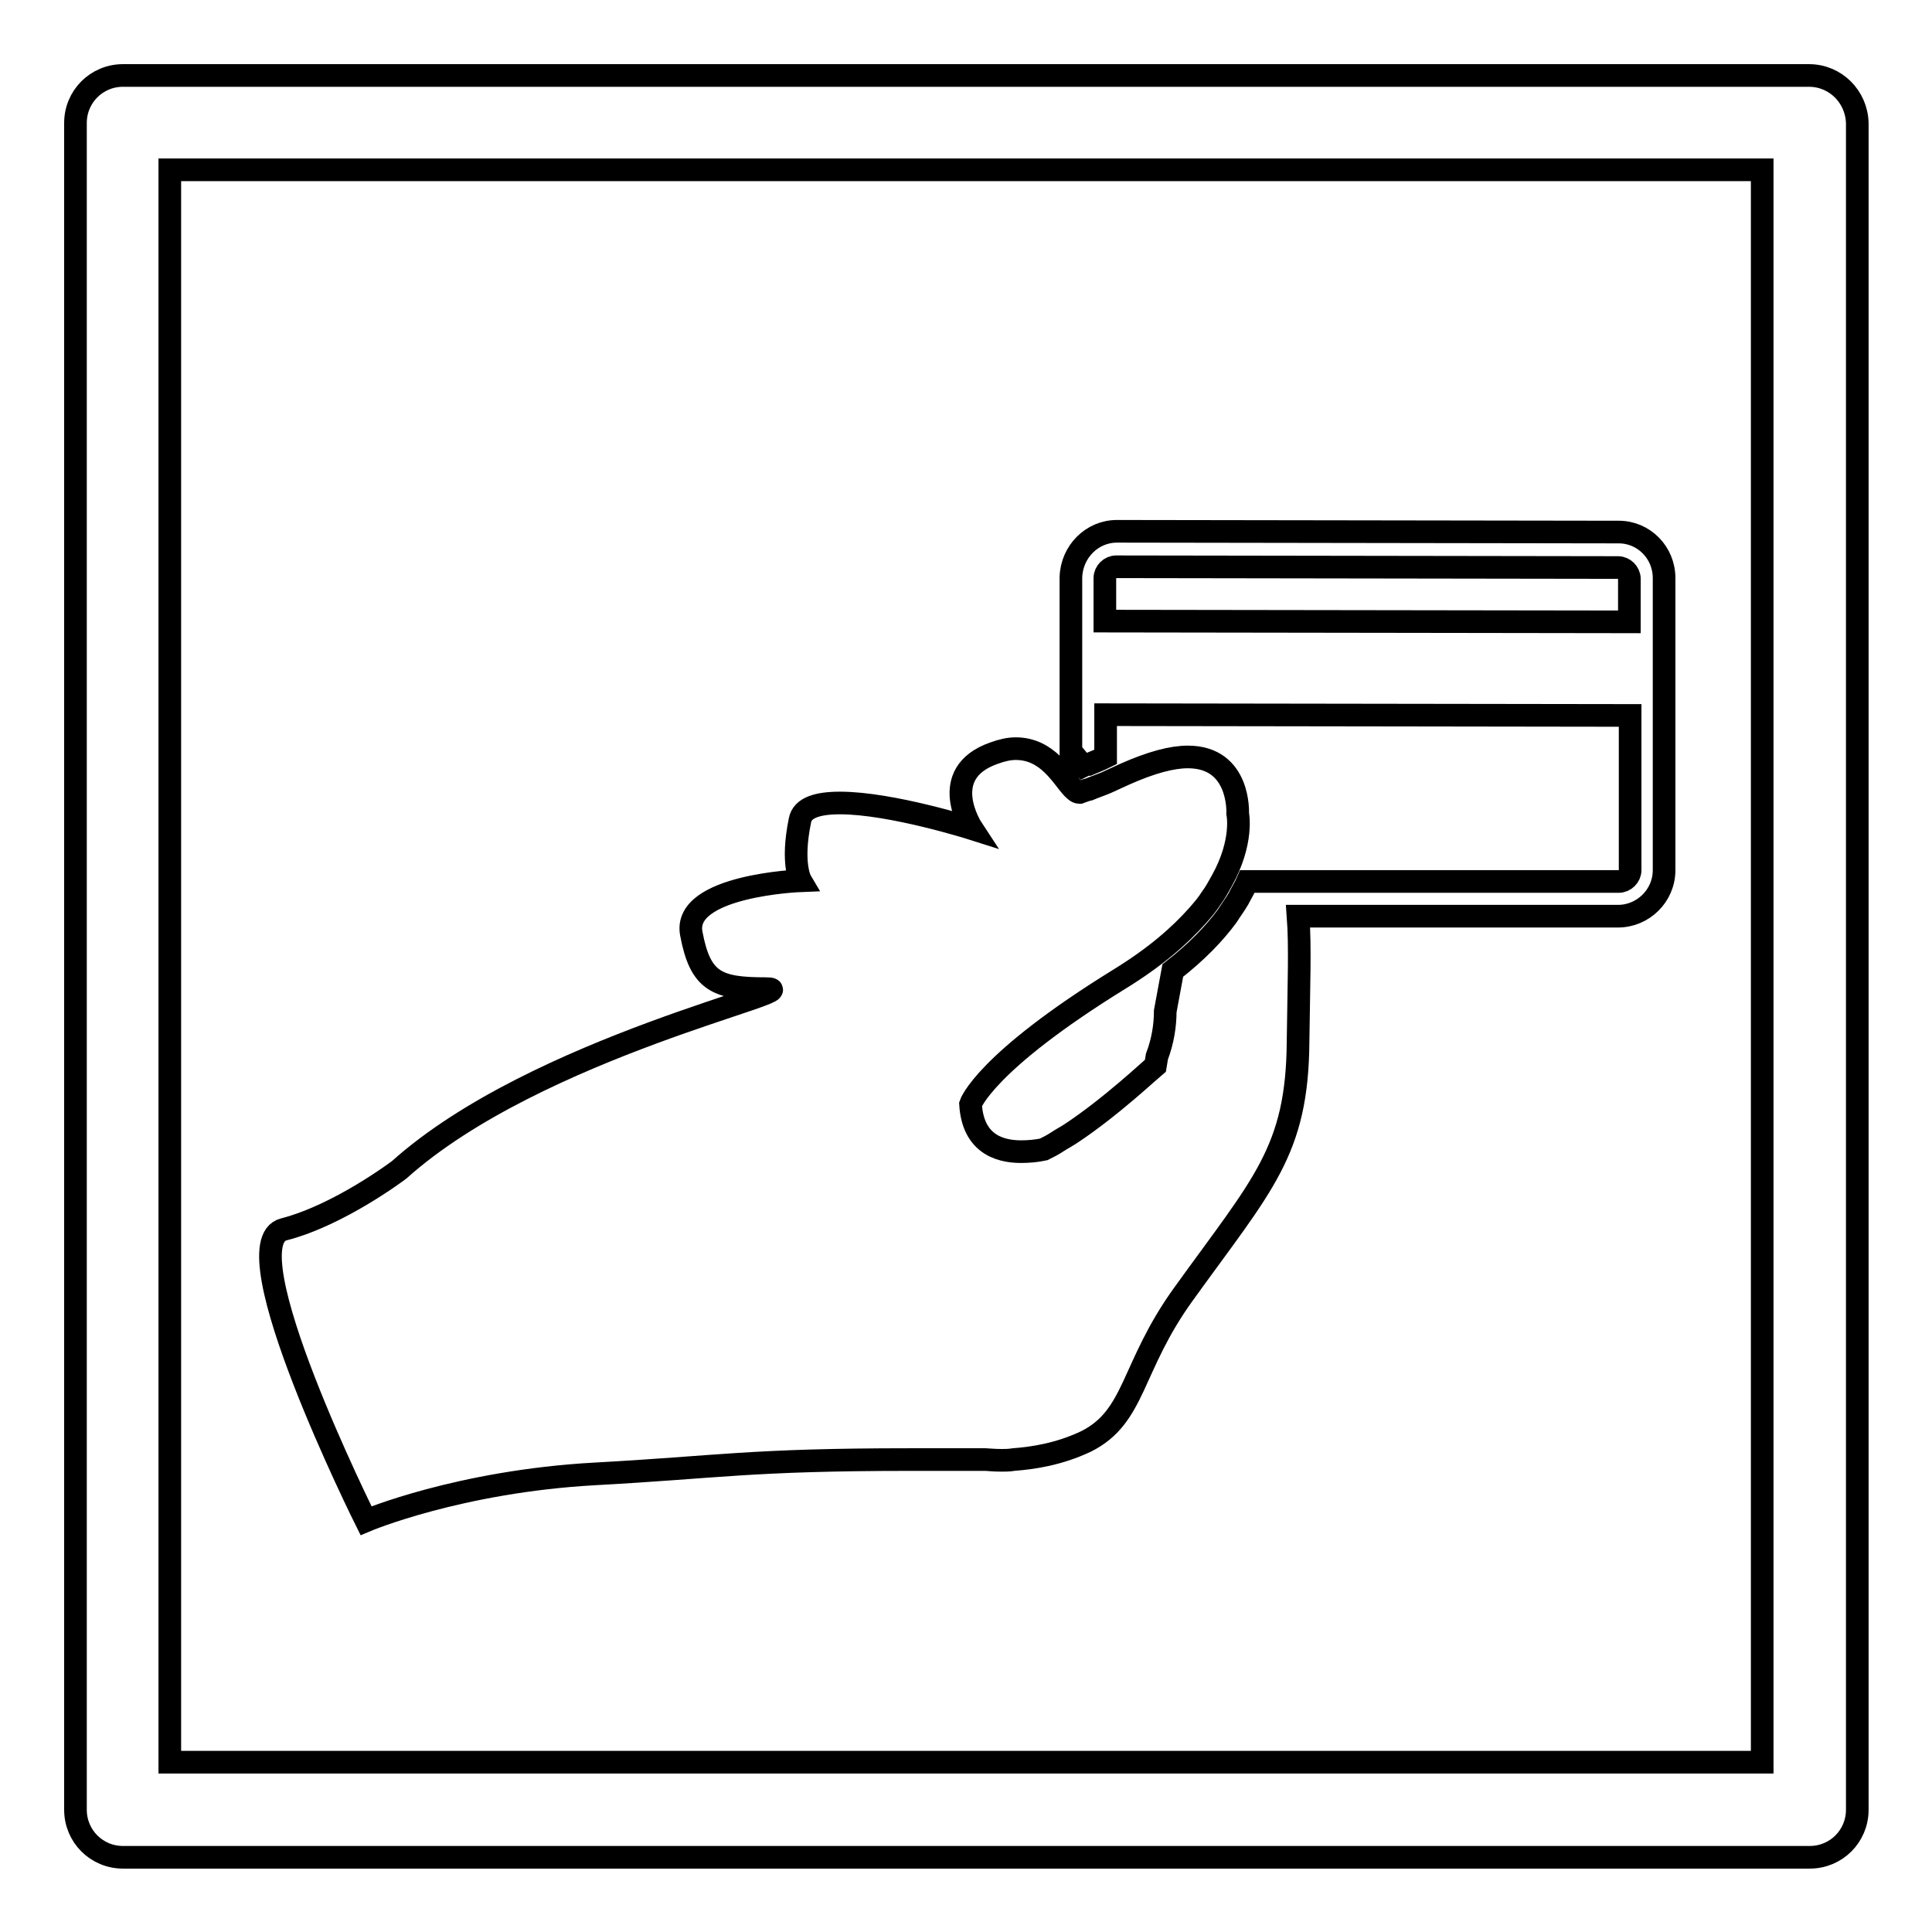
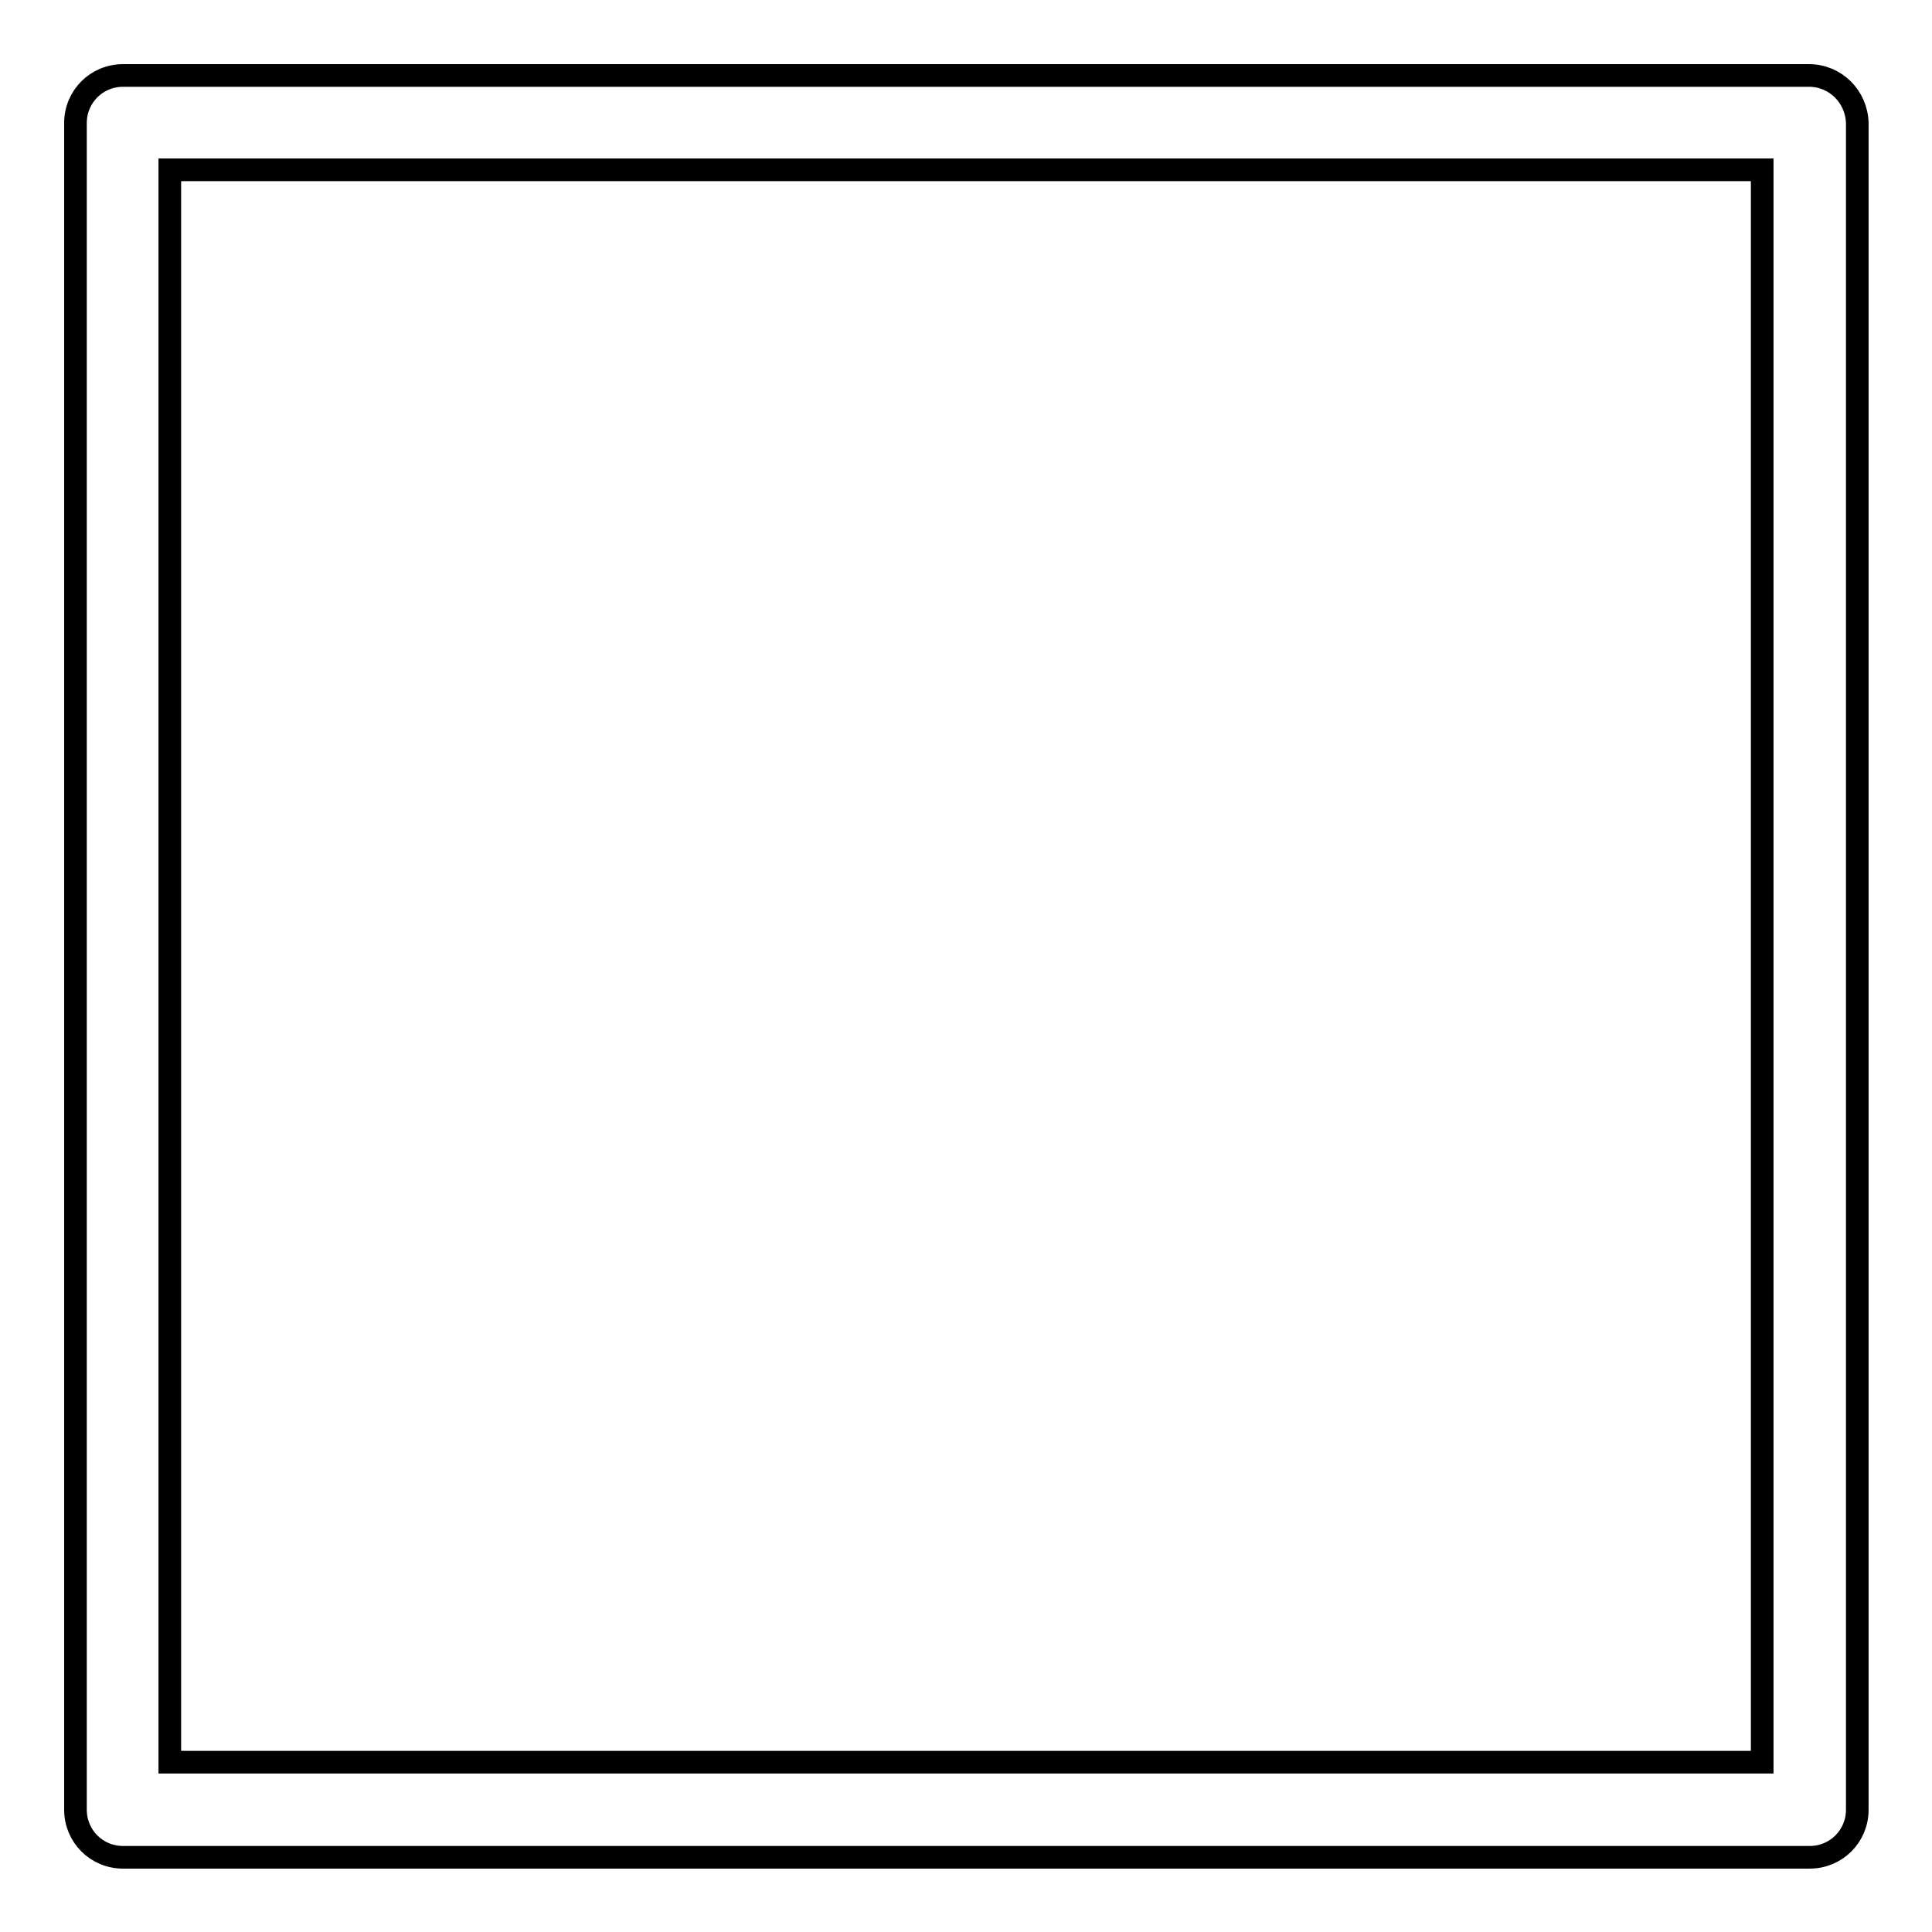
<svg xmlns="http://www.w3.org/2000/svg" version="1.1" x="0px" y="0px" viewBox="0 0 256 256" enable-background="new 0 0 256 256" xml:space="preserve">
  <g>
    <g>
      <g>
        <g>
          <path stroke-width="3" fill-opacity="0" stroke="#000000" d="M239.7,10H16.3c-3.5,0-6.3,2.8-6.3,6.3v223.5c0,3.5,2.8,6.3,6.3,6.3h223.5c3.5,0,6.3-2.8,6.3-6.3V16.3C246,12.8,243.2,10,239.7,10z M233.5,233.5h-211v-211h211V233.5z" />
-           <path stroke-width="3" fill-opacity="0" stroke="#000000" d="M78.8,195.3c16.5-0.9,20.5-1.9,41.8-1.9c0.5,0,0.9,0,1.4,0v0l1.6,0l2.9,0l2.4,0l0,0c0.6,0,1.2,0,1.7,0c0.3,0,1,0.1,2.1,0.1c0.5,0,1,0,1.6-0.1c2.6-0.2,6-0.7,9.6-2.4c6.6-3.3,5.9-9.8,12.9-19.5c10.5-14.6,15.1-18.9,15.2-33.5c0.1-7.7,0.3-12.6,0-16.6l42.4,0c3.3,0,6.1-2.7,6.1-6.1l0-38.7c0-3.4-2.7-6.1-6-6.1l-66.5-0.1l0,0c-3.3,0-6,2.7-6.1,6.1l0,23.1c0.6,0.6,1.1,1.3,1.5,1.8c0,0,0.1,0.1,0.1,0.1c0.2-0.1,0.4-0.2,0.7-0.2c0.7-0.3,1.5-0.6,2.3-1v-5.6l69.5,0.1l0,20.5c0,0.8-0.7,1.5-1.5,1.5l-43.2,0h-6c-0.3,0.7-0.8,1.5-1.2,2.3c-0.4,0.7-1,1.5-1.5,2.3c-1.7,2.3-4,4.7-7.2,7.2l-1,5.4c0,1.8-0.3,3.9-1.1,6l-0.2,1.2c-0.5,0.4-5.9,5.5-11.2,9c-0.6,0.4-1.2,0.7-1.8,1.1c-0.6,0.4-1.2,0.7-1.8,1c-0.9,0.2-2,0.3-3,0.3c-3.2,0-6.4-1.3-6.7-6.3c0,0,1.8-5.5,19.8-16.6c4.7-2.9,7.9-5.7,10.3-8.4c0.7-0.8,1.3-1.5,1.8-2.3c0.6-0.8,1-1.6,1.4-2.3c2.9-5.2,2.1-8.9,2.1-8.9s0.4-7.5-6.6-7.5c-2.1,0-4.8,0.7-8.4,2.3c0,0-1.1,0.5-2.4,1.1c-0.7,0.3-1.6,0.6-2.3,0.9c-0.5,0.1-0.9,0.3-1.2,0.4c0,0-0.1,0-0.1,0c-0.3,0-0.6-0.3-0.9-0.6c-1.4-1.5-3.3-5.2-7.5-5.2c-0.9,0-1.8,0.2-2.9,0.6c-7.7,2.7-2.9,10-2.9,10s-10.7-3.4-17.5-3.4c-2.9,0-5,0.6-5.3,2.3c-1.2,5.8,0.1,8,0.1,8s-15.7,0.6-14.5,7c1.2,6.4,3.4,7.3,9.9,7.3c6.5,0-30.3,7.6-48.6,24c0,0-7.9,6-15.3,7.9c-7.4,1.9,10.9,38.6,10.9,38.6S60.8,196.3,78.8,195.3z M146.4,82.3v-5.7c0-0.8,0.7-1.5,1.5-1.5l66.5,0.1c0.8,0,1.5,0.7,1.5,1.5v5.7L146.4,82.3z" />
        </g>
      </g>
      <g />
      <g />
      <g />
      <g />
      <g />
      <g />
      <g />
      <g />
      <g />
      <g />
      <g />
      <g />
      <g />
      <g />
      <g />
    </g>
  </g>
</svg>